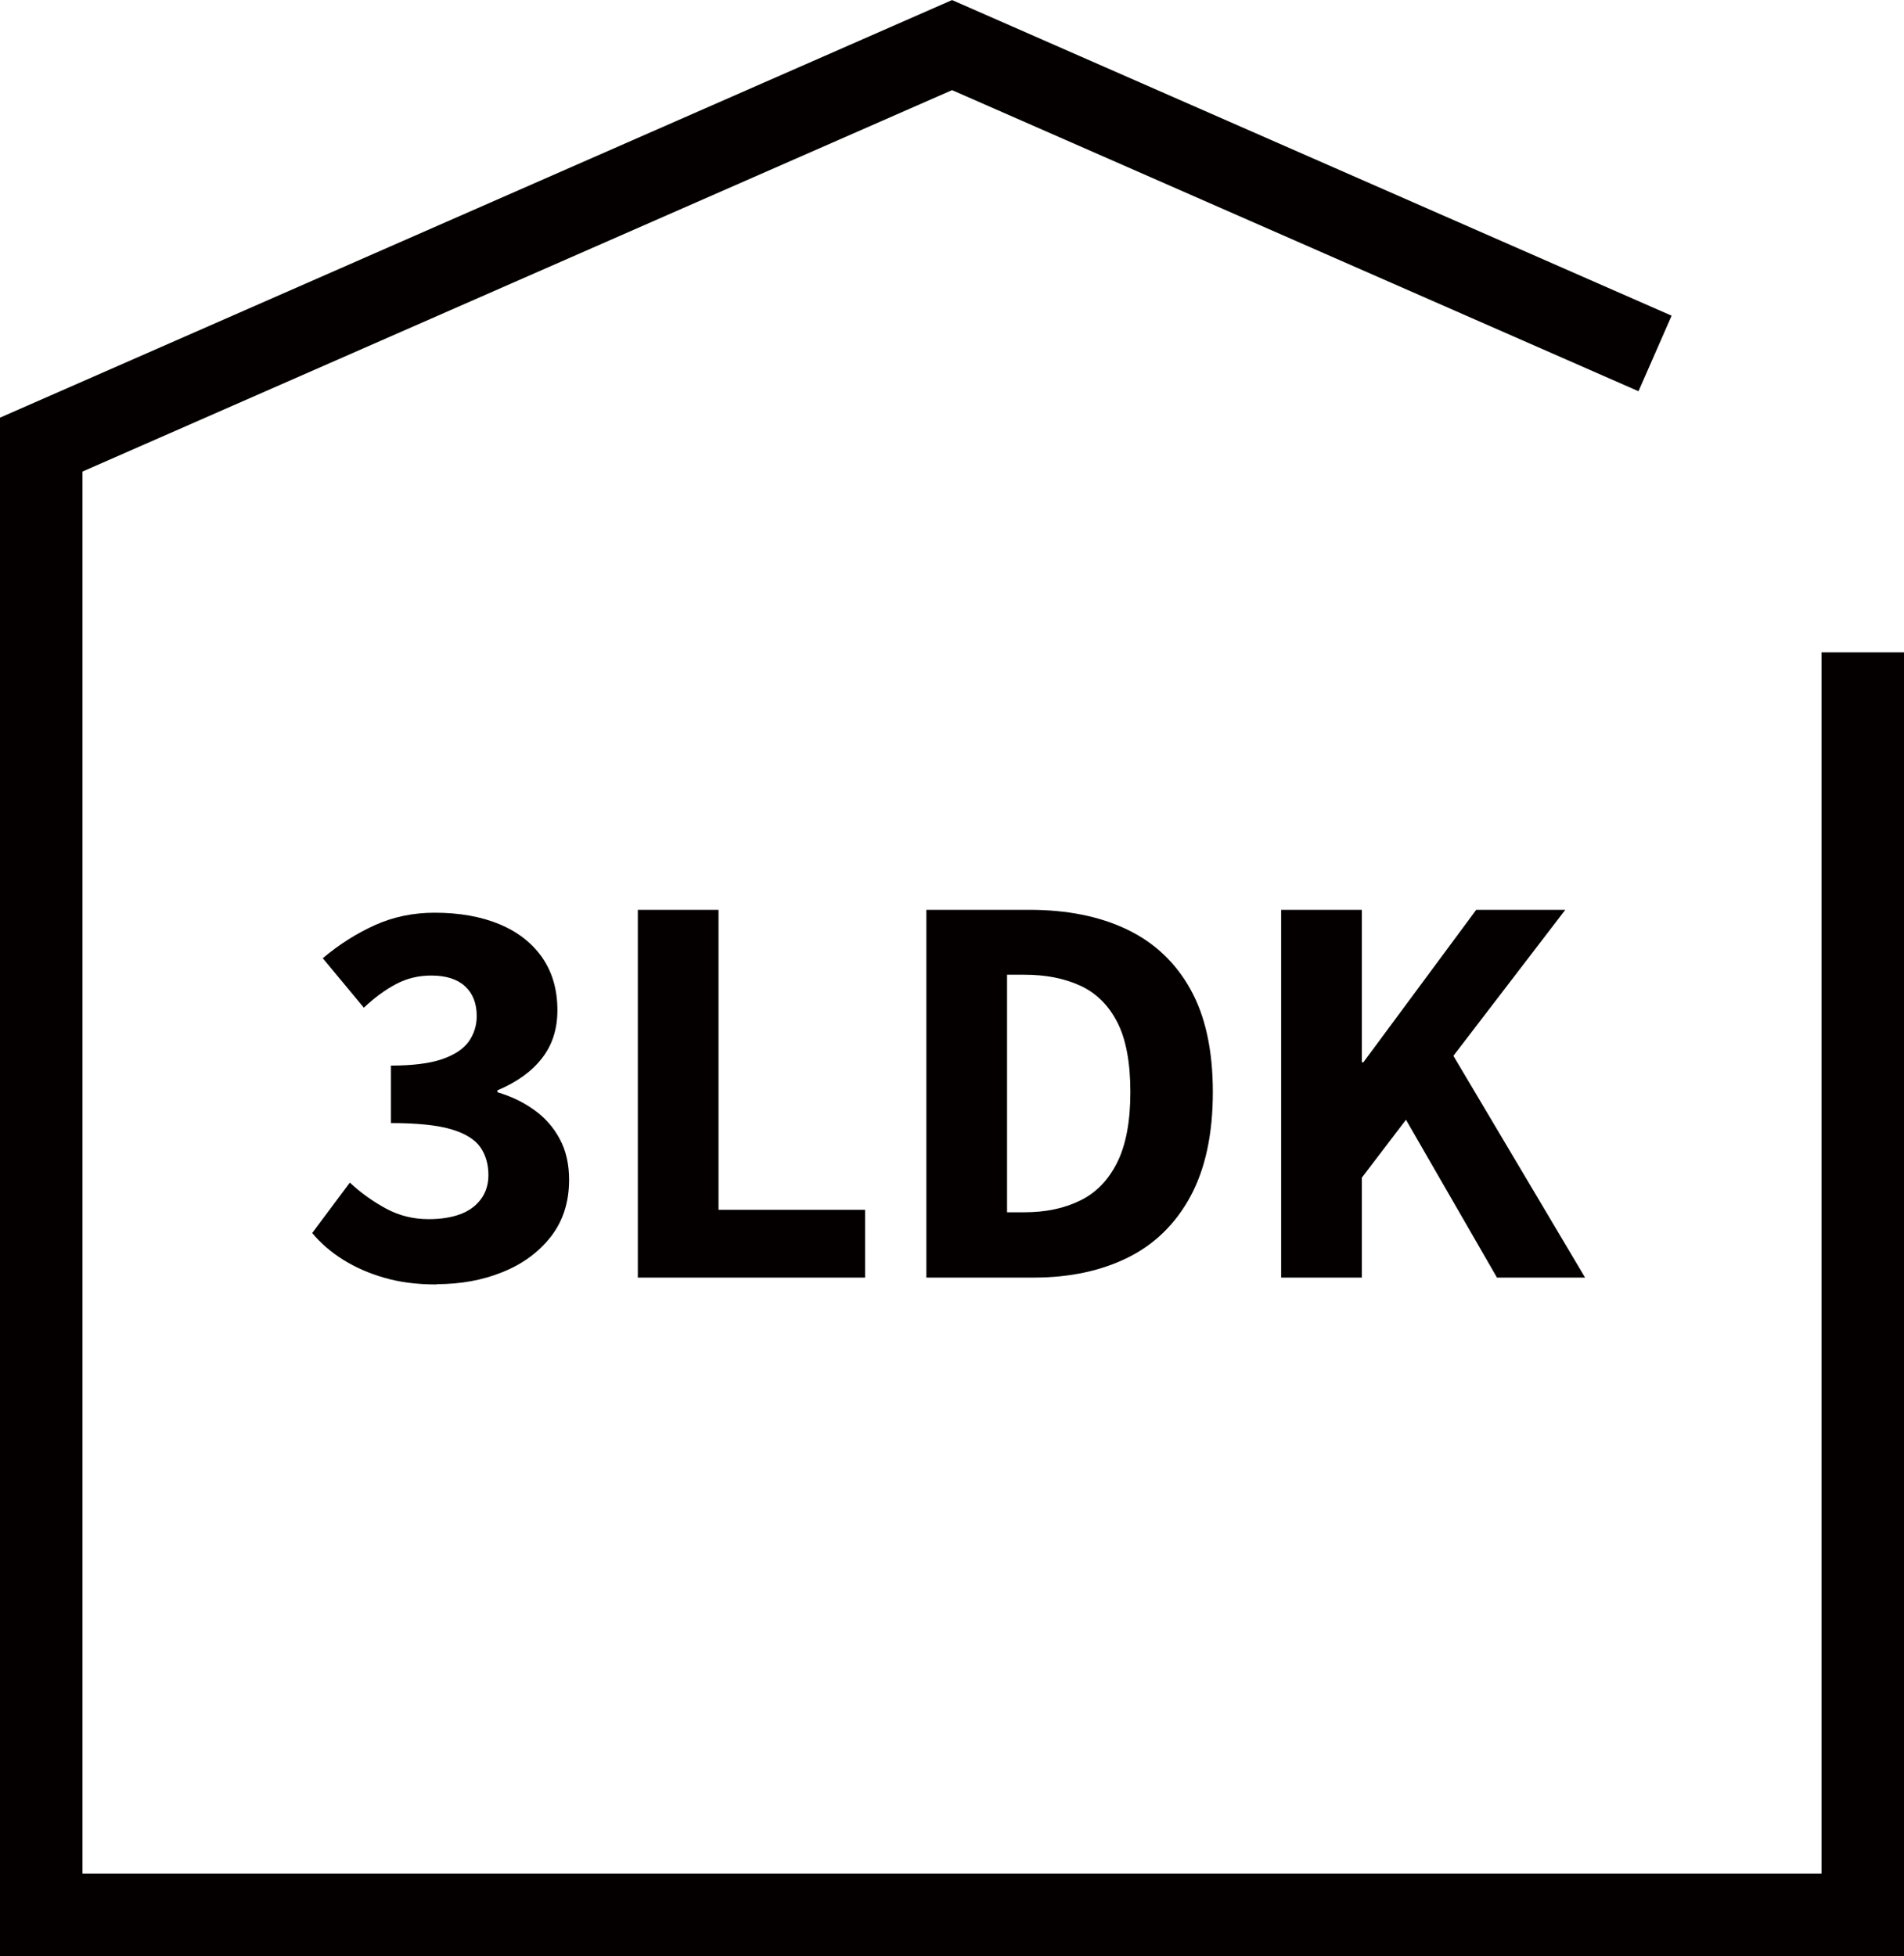
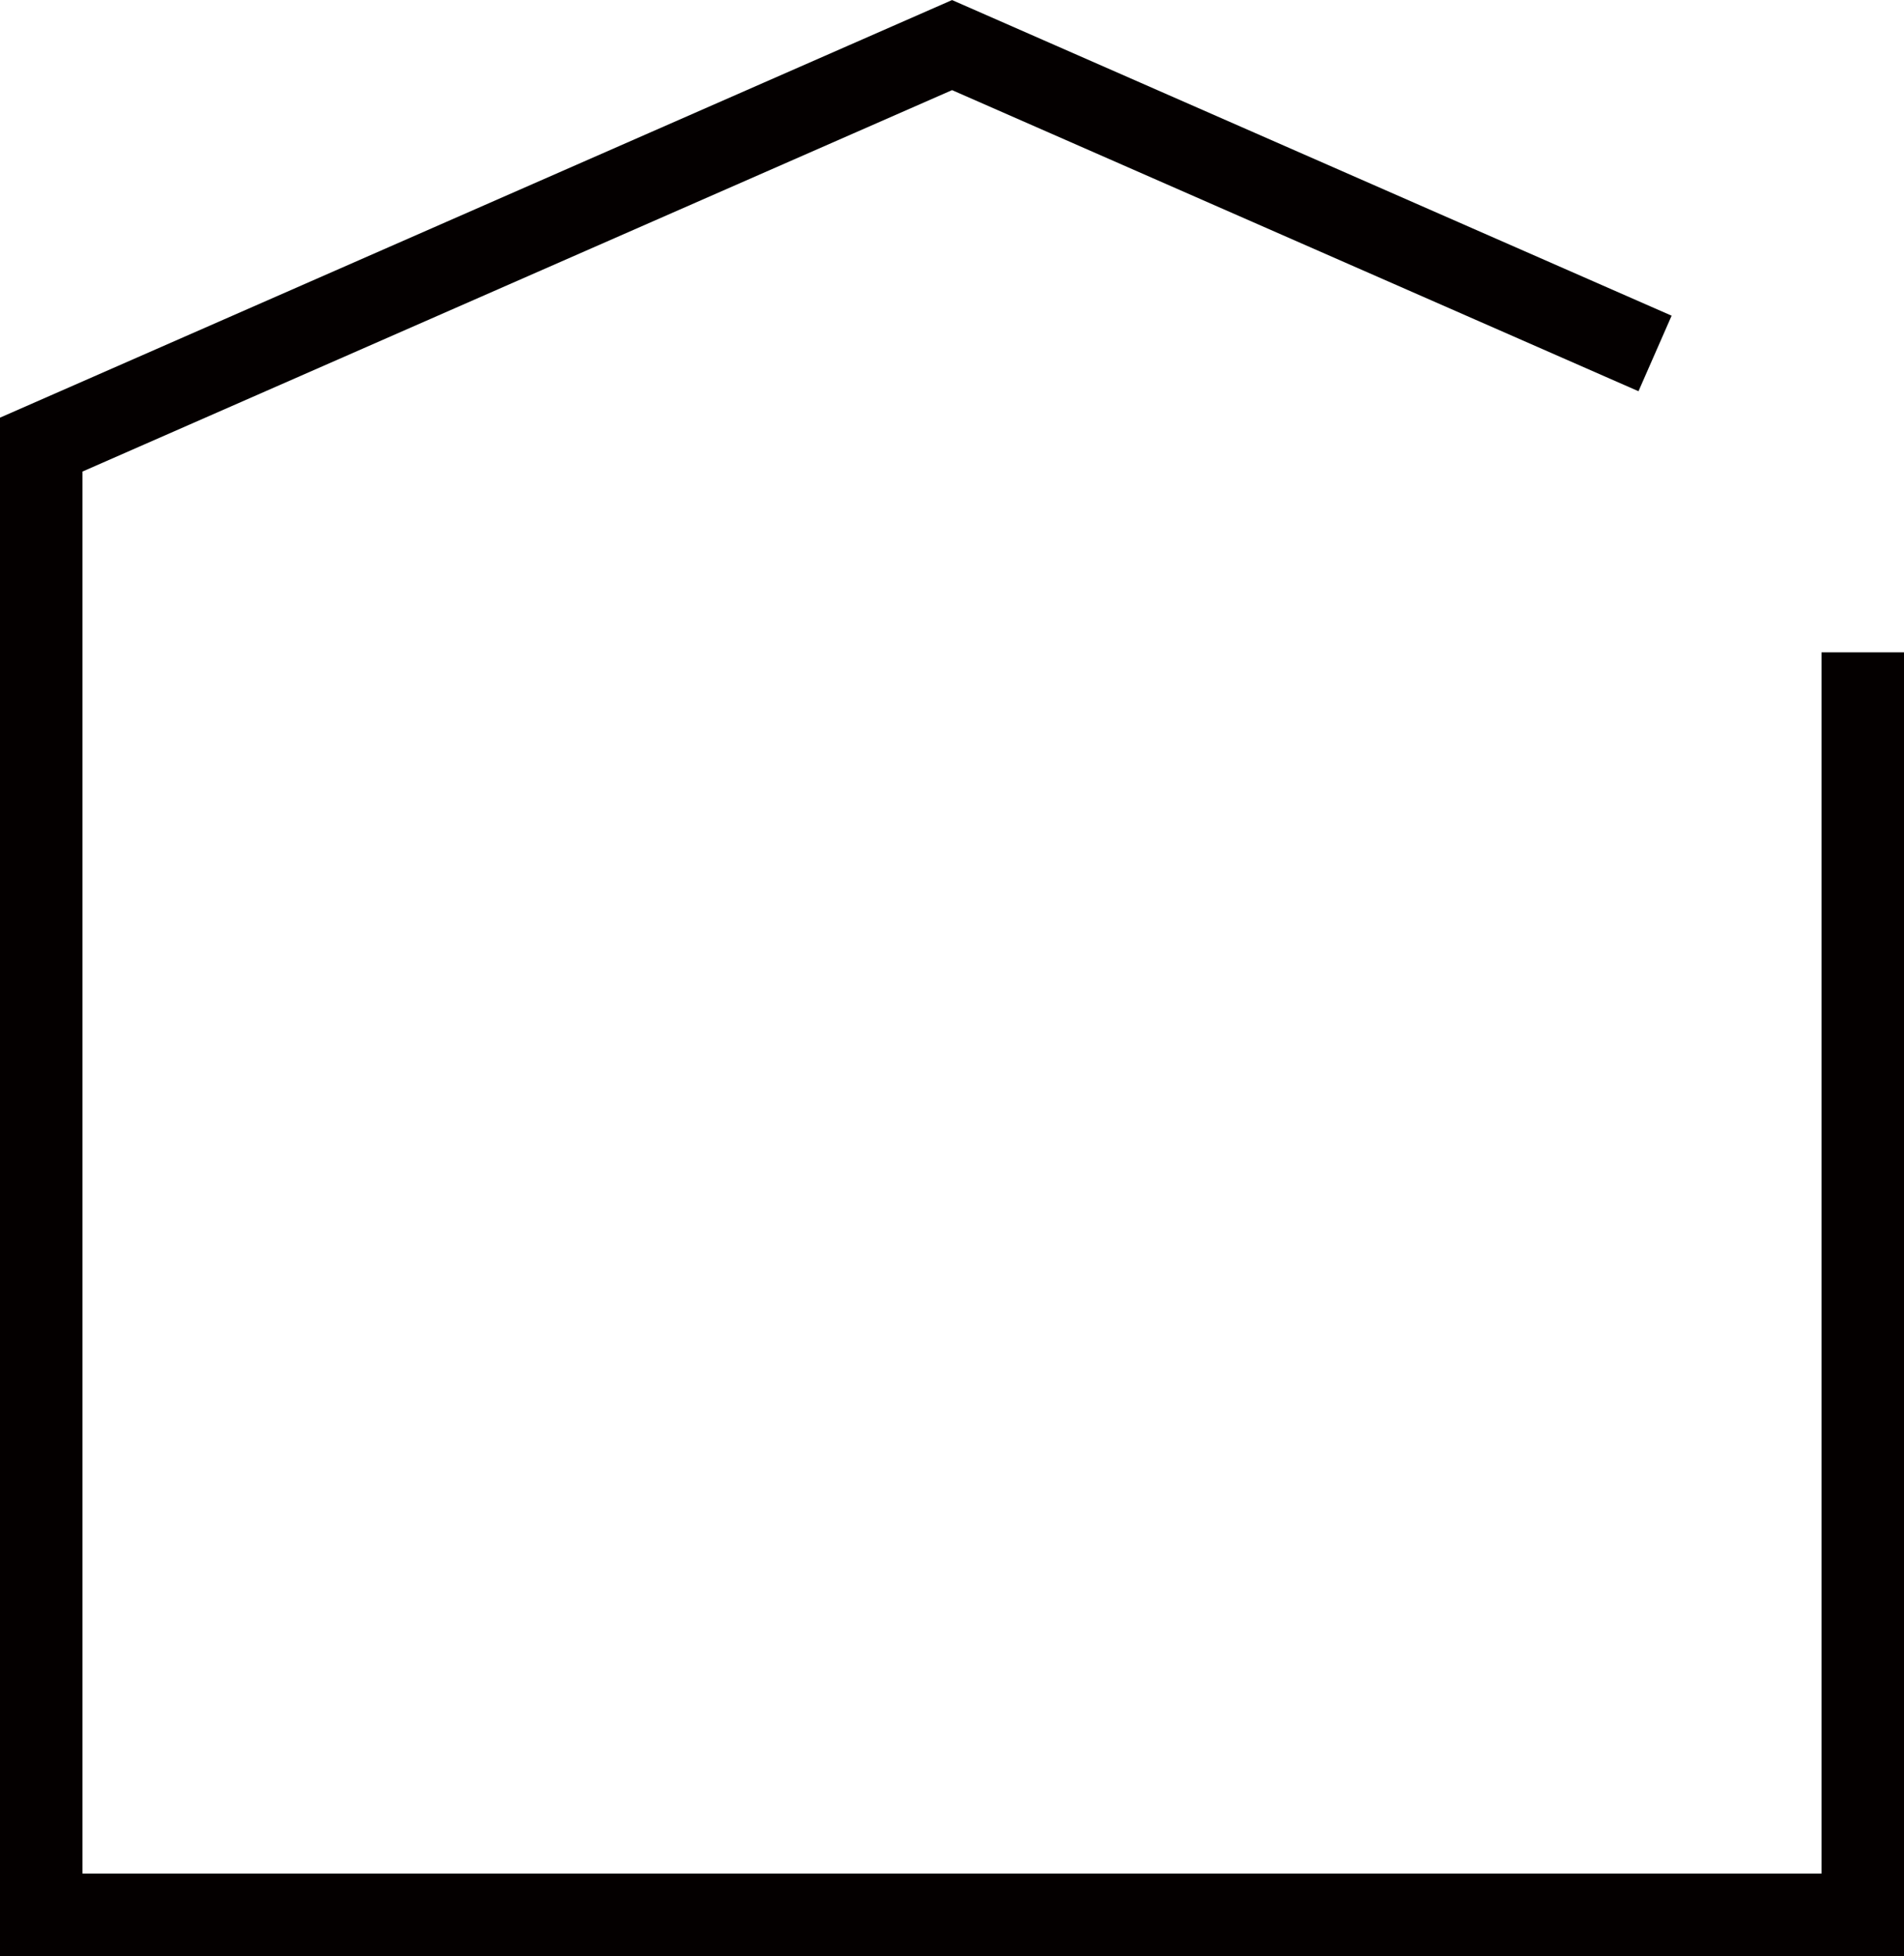
<svg xmlns="http://www.w3.org/2000/svg" id="_レイヤー_2" data-name="レイヤー 2" width="48.86mm" height="50.19mm" viewBox="0 0 138.51 142.28">
  <defs>
    <style>
      .cls-1 {
        fill: none;
        stroke: #040000;
        stroke-miterlimit: 10;
        stroke-width: 6px;
      }

      .cls-2 {
        fill: #040000;
        stroke-width: 0px;
      }
    </style>
  </defs>
  <g id="_レイヤー_1-2" data-name="レイヤー 1">
    <g>
-       <path class="cls-2" d="m31.75,93.43c-1.42,0-2.68-.16-3.8-.49-1.12-.32-2.11-.76-2.99-1.31-.88-.55-1.63-1.2-2.25-1.94l2.74-3.67c.79.74,1.67,1.37,2.63,1.89.96.52,1.99.77,3.1.77.89,0,1.66-.12,2.3-.36.65-.24,1.15-.61,1.51-1.1.36-.49.54-1.07.54-1.75,0-.79-.2-1.47-.59-2.03-.4-.56-1.1-1-2.12-1.3-1.02-.3-2.48-.45-4.38-.45v-4.18c1.58,0,2.83-.16,3.73-.47.9-.31,1.54-.74,1.93-1.28.38-.54.58-1.16.58-1.85,0-.94-.29-1.66-.86-2.18-.58-.52-1.39-.77-2.45-.77-.91,0-1.76.2-2.54.61-.78.41-1.57.98-2.36,1.73l-2.99-3.6c1.2-1.01,2.47-1.81,3.8-2.41s2.78-.9,4.34-.9c1.8,0,3.37.28,4.7.83,1.33.55,2.37,1.36,3.11,2.41.74,1.06,1.12,2.34,1.12,3.85,0,1.37-.37,2.53-1.12,3.49-.74.96-1.82,1.74-3.24,2.34v.14c.98.29,1.87.71,2.66,1.28.79.56,1.42,1.27,1.87,2.12.46.85.68,1.84.68,2.97,0,1.63-.45,3.01-1.33,4.14-.89,1.13-2.06,1.99-3.51,2.57-1.45.59-3.05.88-4.81.88Z" />
-       <path class="cls-2" d="m46.4,92.93v-26.75h5.87v21.82h10.66v4.93h-16.52Z" />
-       <path class="cls-2" d="m67.39,92.93v-26.75h7.49c2.74,0,5.1.47,7.09,1.42,1.99.95,3.53,2.39,4.62,4.34,1.09,1.94,1.64,4.44,1.64,7.49s-.54,5.57-1.62,7.58c-1.08,2-2.6,3.49-4.55,4.46-1.96.97-4.24,1.46-6.86,1.46h-7.81Zm5.87-4.75h1.26c1.54,0,2.89-.28,4.05-.85,1.16-.56,2.06-1.49,2.7-2.77.64-1.28.96-2.99.96-5.13s-.32-3.86-.96-5.09c-.64-1.24-1.54-2.12-2.7-2.65-1.16-.53-2.51-.79-4.05-.79h-1.26v17.28Z" />
-       <path class="cls-2" d="m93.2,92.93v-26.75h5.87v11.09h.11l8.21-11.09h6.48l-8.14,10.62,9.58,16.13h-6.41l-6.62-11.48-3.21,4.21v7.27h-5.87Z" />
-     </g>
+       </g>
    <polyline class="cls-1" points="120.4 25.71 69.26 3.28 3 32.34 3 139.28 135.51 139.28 135.51 47.45" />
  </g>
</svg>